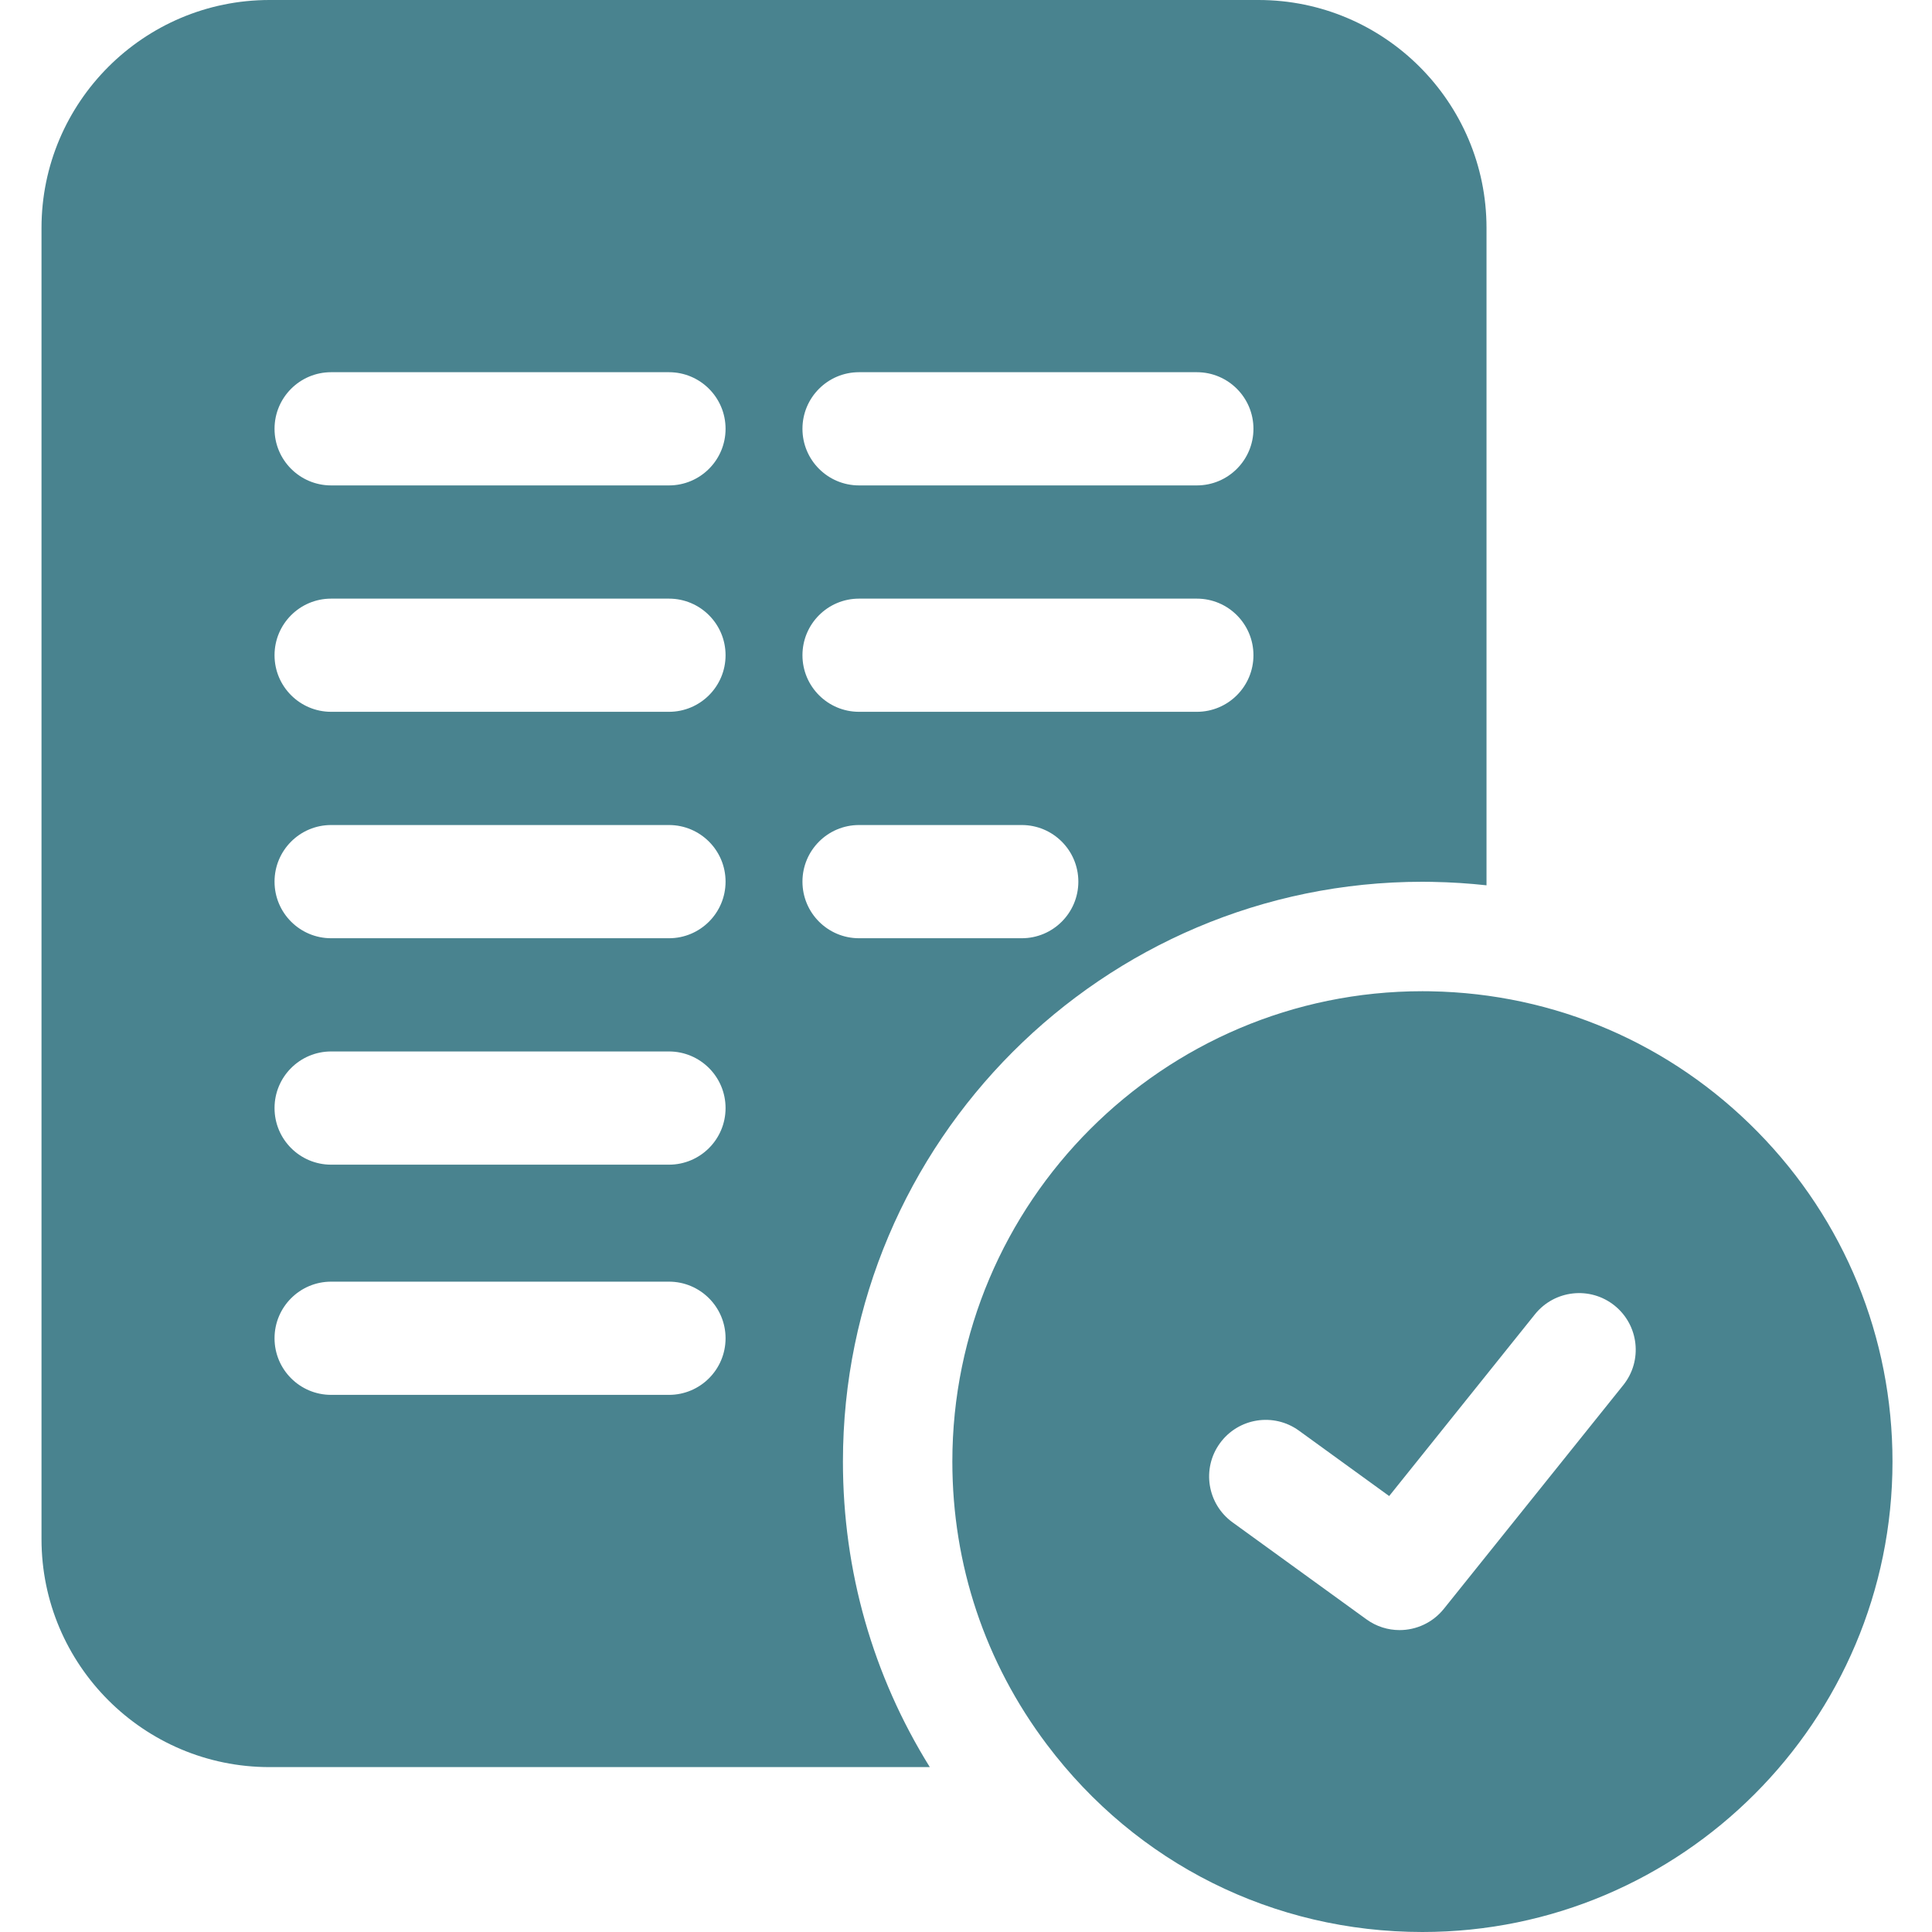
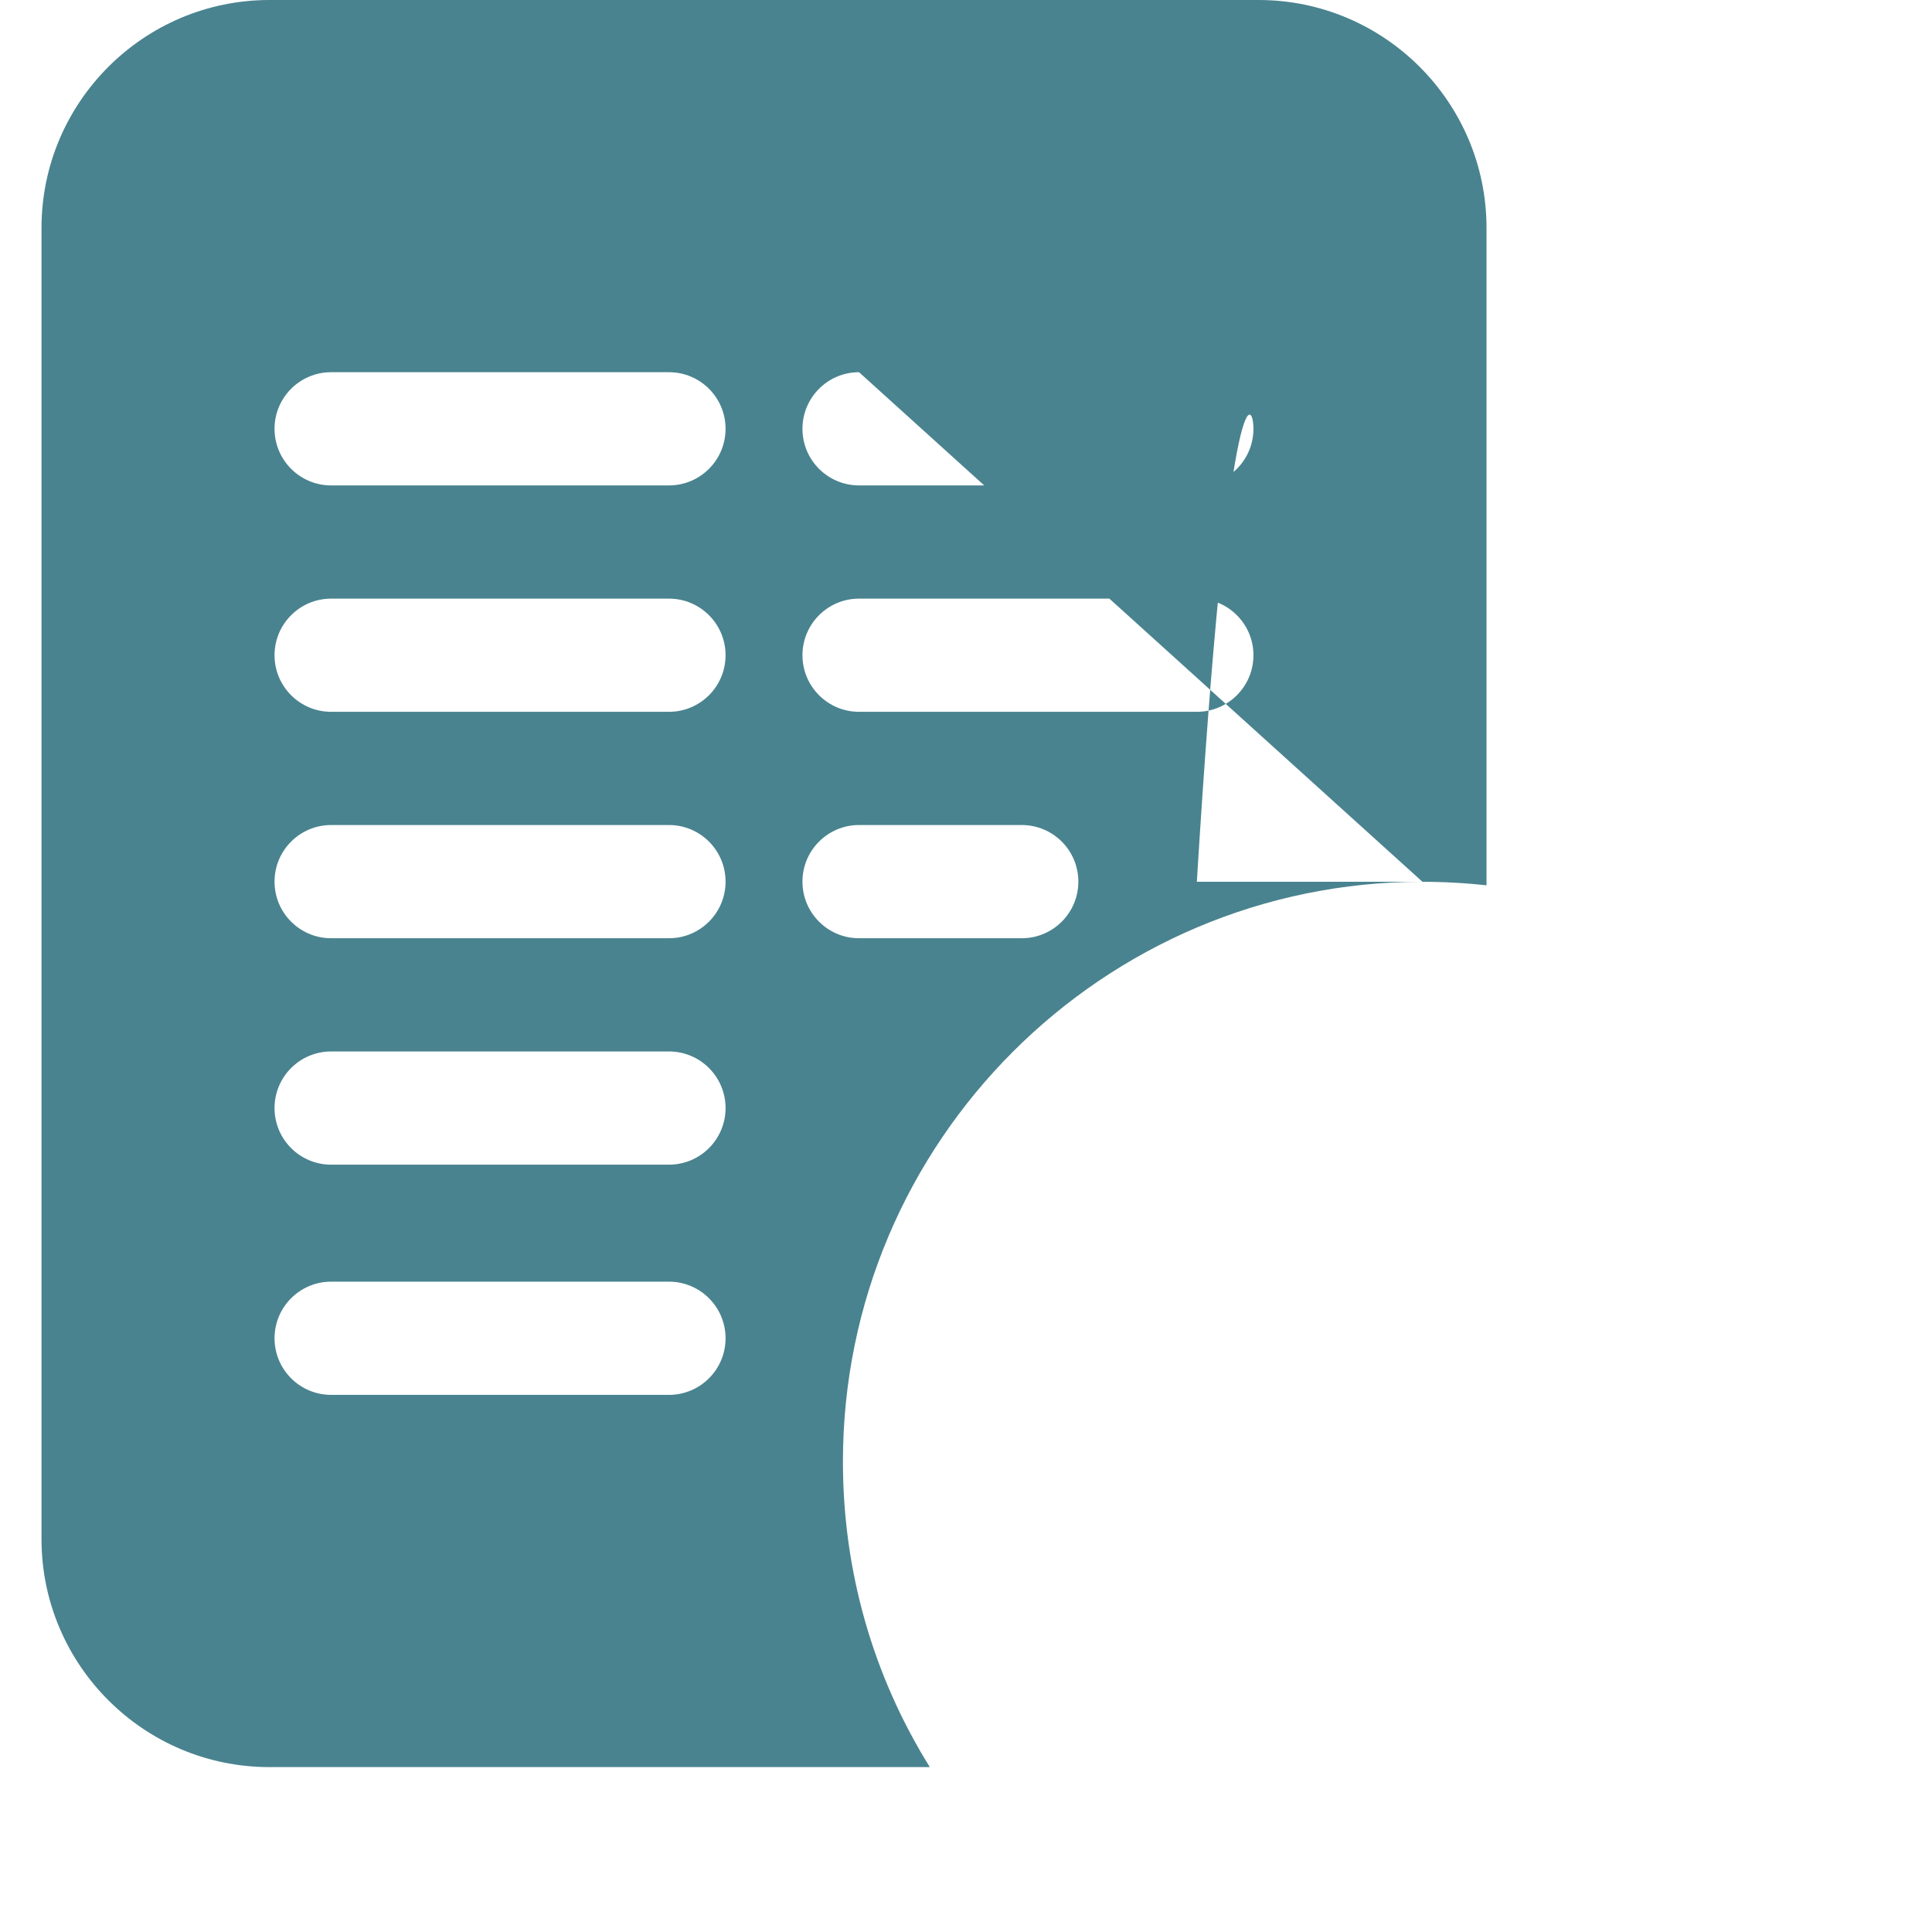
<svg xmlns="http://www.w3.org/2000/svg" width="60" height="60" viewBox="0 0 60 60" fill="none">
-   <path d="M44.175 27.384C44.275 27.384 44.374 27.386 44.474 27.387L44.5 27.388C45.059 27.398 45.615 27.434 46.165 27.494V7.079C46.165 3.176 42.989 0 39.085 0H8.369C4.465 0 1.289 3.176 1.289 7.079V47.799C1.289 51.703 4.465 54.879 8.368 54.879H28.876C27.107 52.035 26.178 48.786 26.178 45.391C26.178 35.462 34.251 27.384 44.175 27.384ZM26.678 11.559H37.169C38.14 11.559 38.927 12.346 38.927 13.317C38.927 14.288 38.14 15.075 37.169 15.075H26.678C25.708 15.075 24.921 14.288 24.921 13.317C24.921 12.346 25.708 11.559 26.678 11.559ZM26.678 18.591H37.169C38.14 18.591 38.927 19.378 38.927 20.349C38.927 21.319 38.14 22.106 37.169 22.106H26.678C25.708 22.106 24.921 21.319 24.921 20.349C24.921 19.378 25.708 18.591 26.678 18.591ZM20.775 43.319H10.284C9.313 43.319 8.526 42.532 8.526 41.561C8.526 40.591 9.313 39.803 10.284 39.803H20.775C21.746 39.803 22.533 40.591 22.533 41.561C22.533 42.532 21.746 43.319 20.775 43.319ZM20.775 36.17H10.284C9.313 36.17 8.526 35.383 8.526 34.412C8.526 33.441 9.313 32.654 10.284 32.654H20.775C21.746 32.654 22.533 33.441 22.533 34.412C22.533 35.383 21.746 36.17 20.775 36.17ZM20.775 29.138H10.284C9.313 29.138 8.526 28.351 8.526 27.38C8.526 26.409 9.313 25.622 10.284 25.622H20.775C21.746 25.622 22.533 26.409 22.533 27.38C22.533 28.351 21.746 29.138 20.775 29.138ZM20.775 22.106H10.284C9.313 22.106 8.526 21.319 8.526 20.349C8.526 19.378 9.313 18.591 10.284 18.591H20.775C21.746 18.591 22.533 19.378 22.533 20.349C22.533 21.319 21.746 22.106 20.775 22.106ZM20.775 15.075H10.284C9.313 15.075 8.526 14.288 8.526 13.317C8.526 12.346 9.313 11.559 10.284 11.559H20.775C21.746 11.559 22.533 12.346 22.533 13.317C22.533 14.288 21.746 15.075 20.775 15.075ZM24.921 27.38C24.921 26.409 25.708 25.622 26.678 25.622H31.731C32.702 25.622 33.489 26.409 33.489 27.38C33.489 28.351 32.702 29.138 31.731 29.138H26.678C25.708 29.138 24.921 28.351 24.921 27.38Z" fill="#49838F" />
-   <path d="M54.584 35.149C51.886 32.404 48.282 30.854 44.438 30.786L44.412 30.785C44.333 30.784 44.254 30.783 44.175 30.783C36.125 30.783 29.576 37.336 29.576 45.391C29.576 48.591 30.591 51.629 32.512 54.178C35.299 57.878 39.55 60 44.175 60C52.224 60 58.773 53.447 58.773 45.391C58.773 41.535 57.285 37.898 54.584 35.149ZM50.412 43.016L44.838 49.966C44.491 50.397 43.981 50.624 43.465 50.624C43.107 50.624 42.746 50.515 42.435 50.289L38.277 47.277C37.491 46.707 37.315 45.608 37.885 44.822C38.455 44.036 39.554 43.86 40.34 44.43L43.142 46.461L47.67 40.816C48.278 40.059 49.384 39.938 50.141 40.545C50.898 41.153 51.02 42.259 50.412 43.016Z" fill="#49838F" />
+   <path d="M44.175 27.384C44.275 27.384 44.374 27.386 44.474 27.387L44.5 27.388C45.059 27.398 45.615 27.434 46.165 27.494V7.079C46.165 3.176 42.989 0 39.085 0H8.369C4.465 0 1.289 3.176 1.289 7.079V47.799C1.289 51.703 4.465 54.879 8.368 54.879H28.876C27.107 52.035 26.178 48.786 26.178 45.391C26.178 35.462 34.251 27.384 44.175 27.384ZH37.169C38.14 11.559 38.927 12.346 38.927 13.317C38.927 14.288 38.14 15.075 37.169 15.075H26.678C25.708 15.075 24.921 14.288 24.921 13.317C24.921 12.346 25.708 11.559 26.678 11.559ZM26.678 18.591H37.169C38.14 18.591 38.927 19.378 38.927 20.349C38.927 21.319 38.14 22.106 37.169 22.106H26.678C25.708 22.106 24.921 21.319 24.921 20.349C24.921 19.378 25.708 18.591 26.678 18.591ZM20.775 43.319H10.284C9.313 43.319 8.526 42.532 8.526 41.561C8.526 40.591 9.313 39.803 10.284 39.803H20.775C21.746 39.803 22.533 40.591 22.533 41.561C22.533 42.532 21.746 43.319 20.775 43.319ZM20.775 36.17H10.284C9.313 36.17 8.526 35.383 8.526 34.412C8.526 33.441 9.313 32.654 10.284 32.654H20.775C21.746 32.654 22.533 33.441 22.533 34.412C22.533 35.383 21.746 36.17 20.775 36.17ZM20.775 29.138H10.284C9.313 29.138 8.526 28.351 8.526 27.38C8.526 26.409 9.313 25.622 10.284 25.622H20.775C21.746 25.622 22.533 26.409 22.533 27.38C22.533 28.351 21.746 29.138 20.775 29.138ZM20.775 22.106H10.284C9.313 22.106 8.526 21.319 8.526 20.349C8.526 19.378 9.313 18.591 10.284 18.591H20.775C21.746 18.591 22.533 19.378 22.533 20.349C22.533 21.319 21.746 22.106 20.775 22.106ZM20.775 15.075H10.284C9.313 15.075 8.526 14.288 8.526 13.317C8.526 12.346 9.313 11.559 10.284 11.559H20.775C21.746 11.559 22.533 12.346 22.533 13.317C22.533 14.288 21.746 15.075 20.775 15.075ZM24.921 27.38C24.921 26.409 25.708 25.622 26.678 25.622H31.731C32.702 25.622 33.489 26.409 33.489 27.38C33.489 28.351 32.702 29.138 31.731 29.138H26.678C25.708 29.138 24.921 28.351 24.921 27.38Z" fill="#49838F" />
</svg>